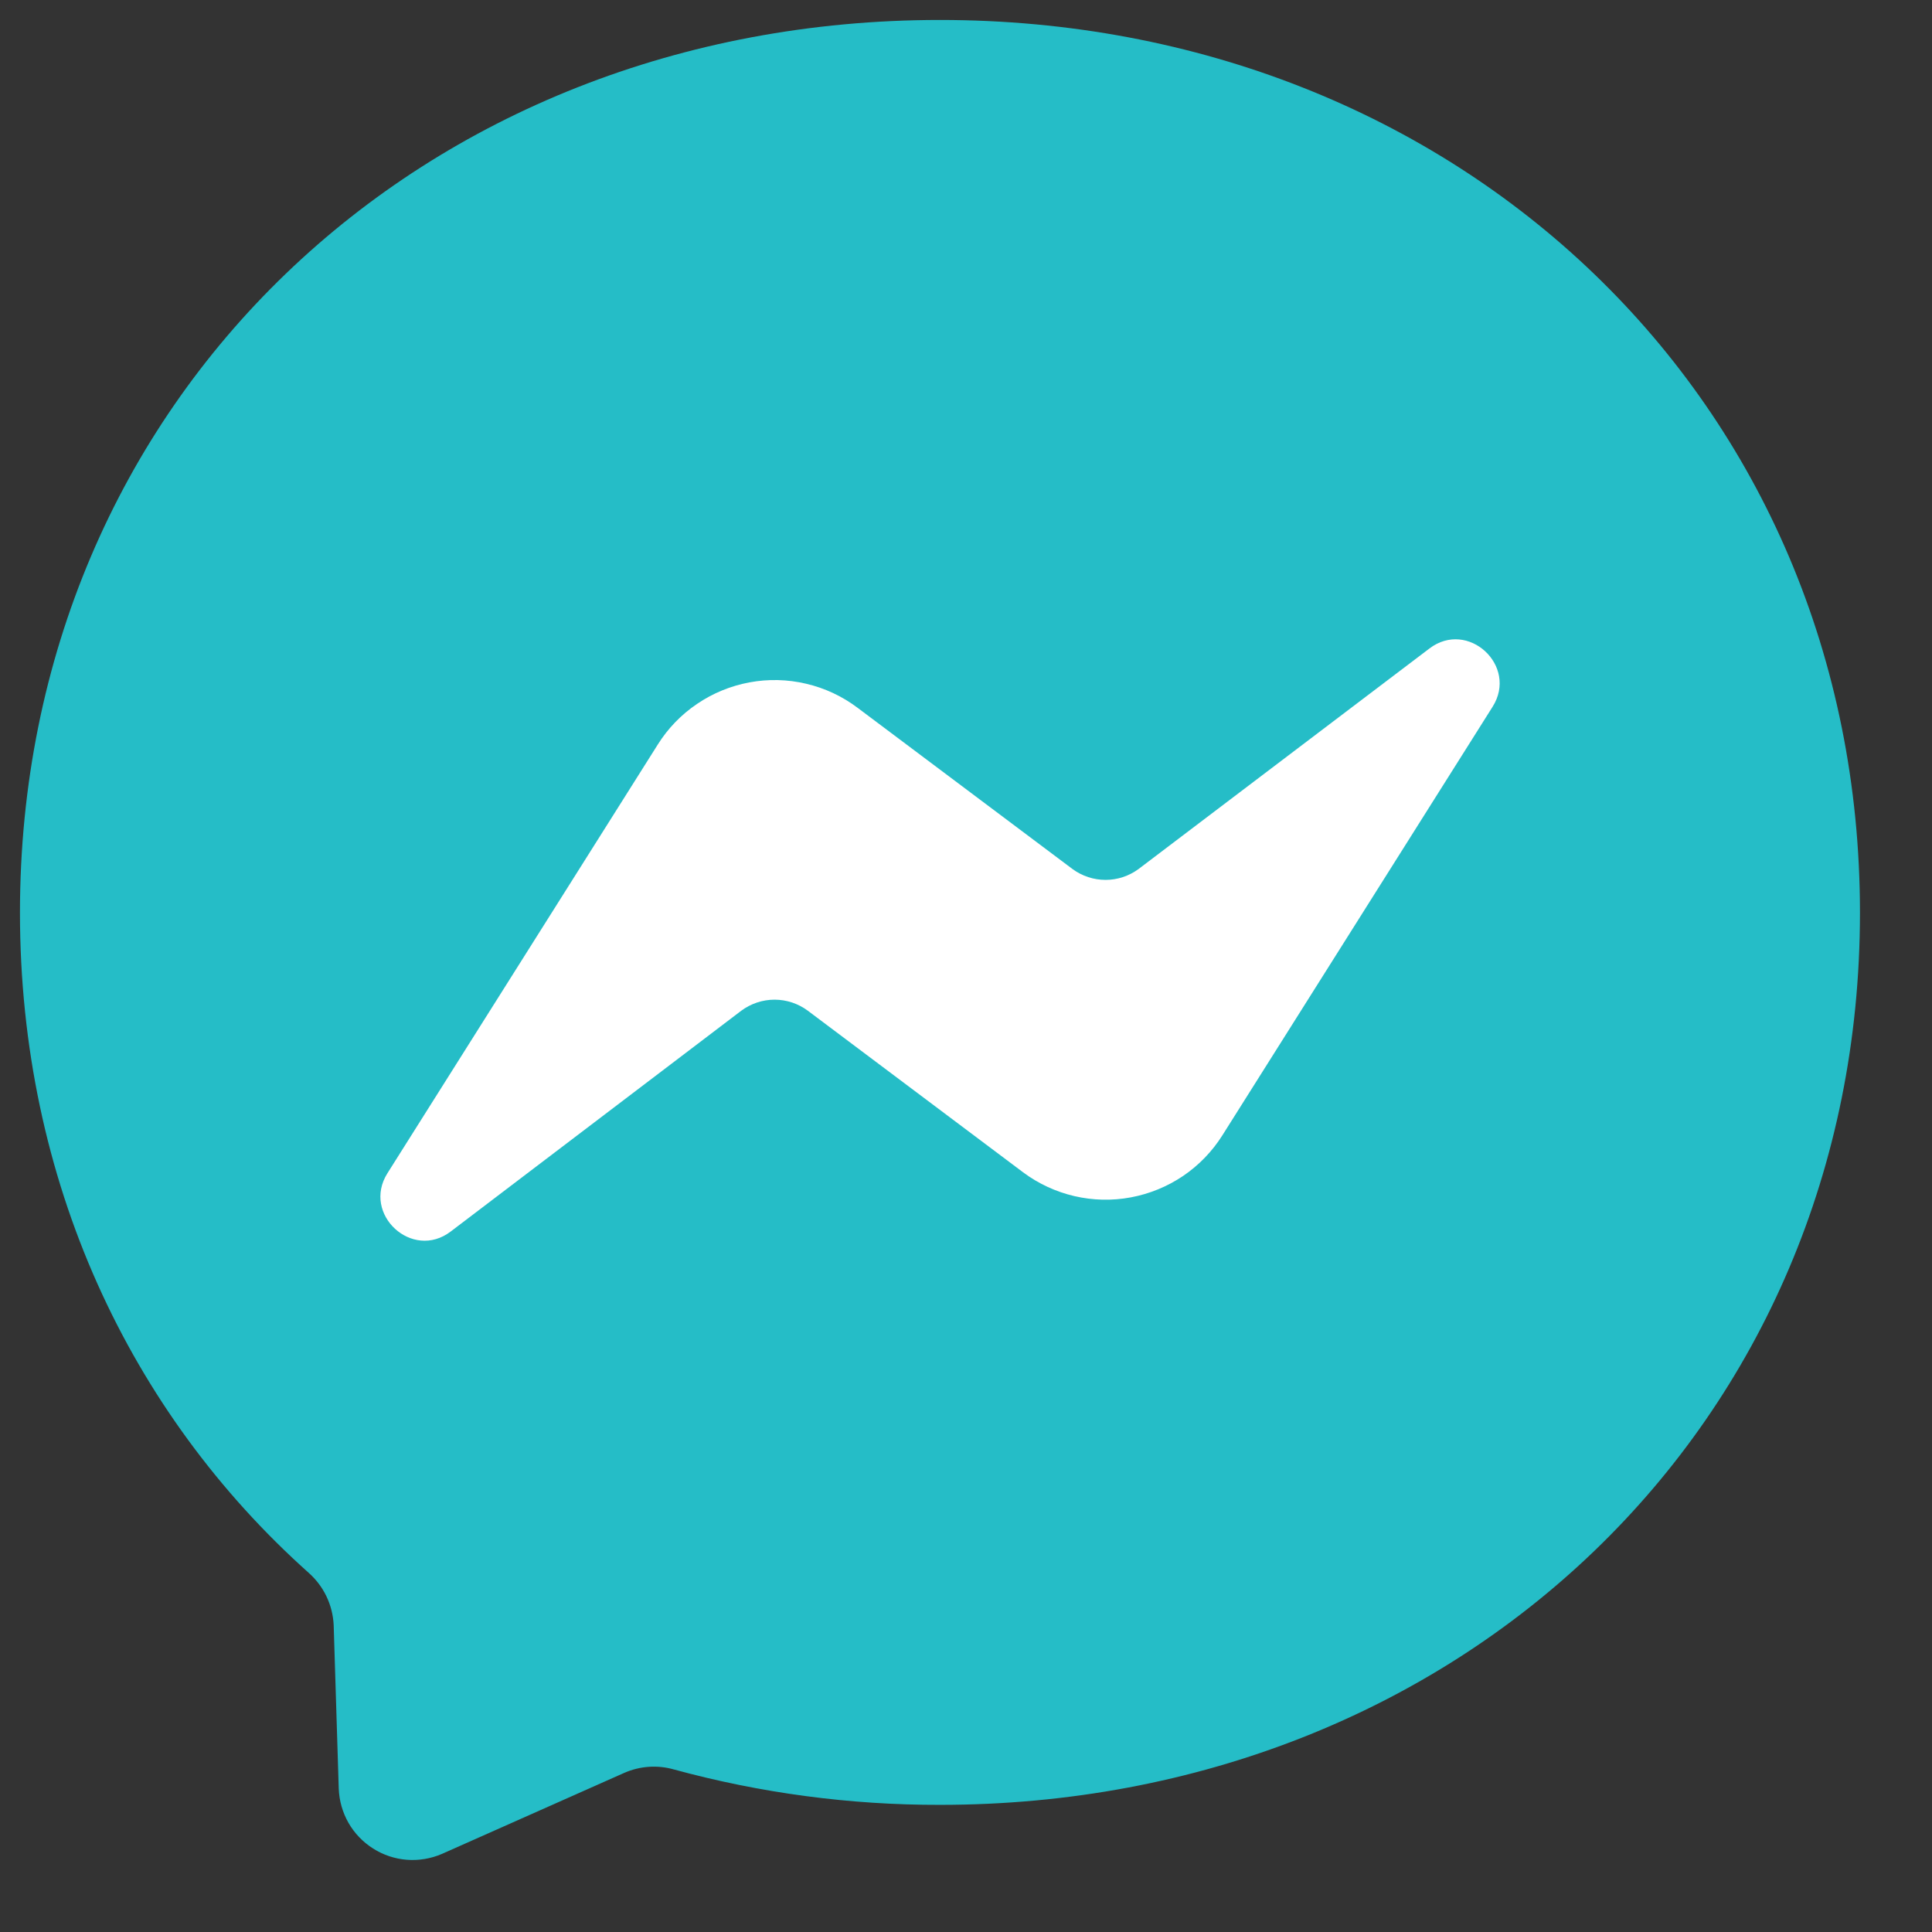
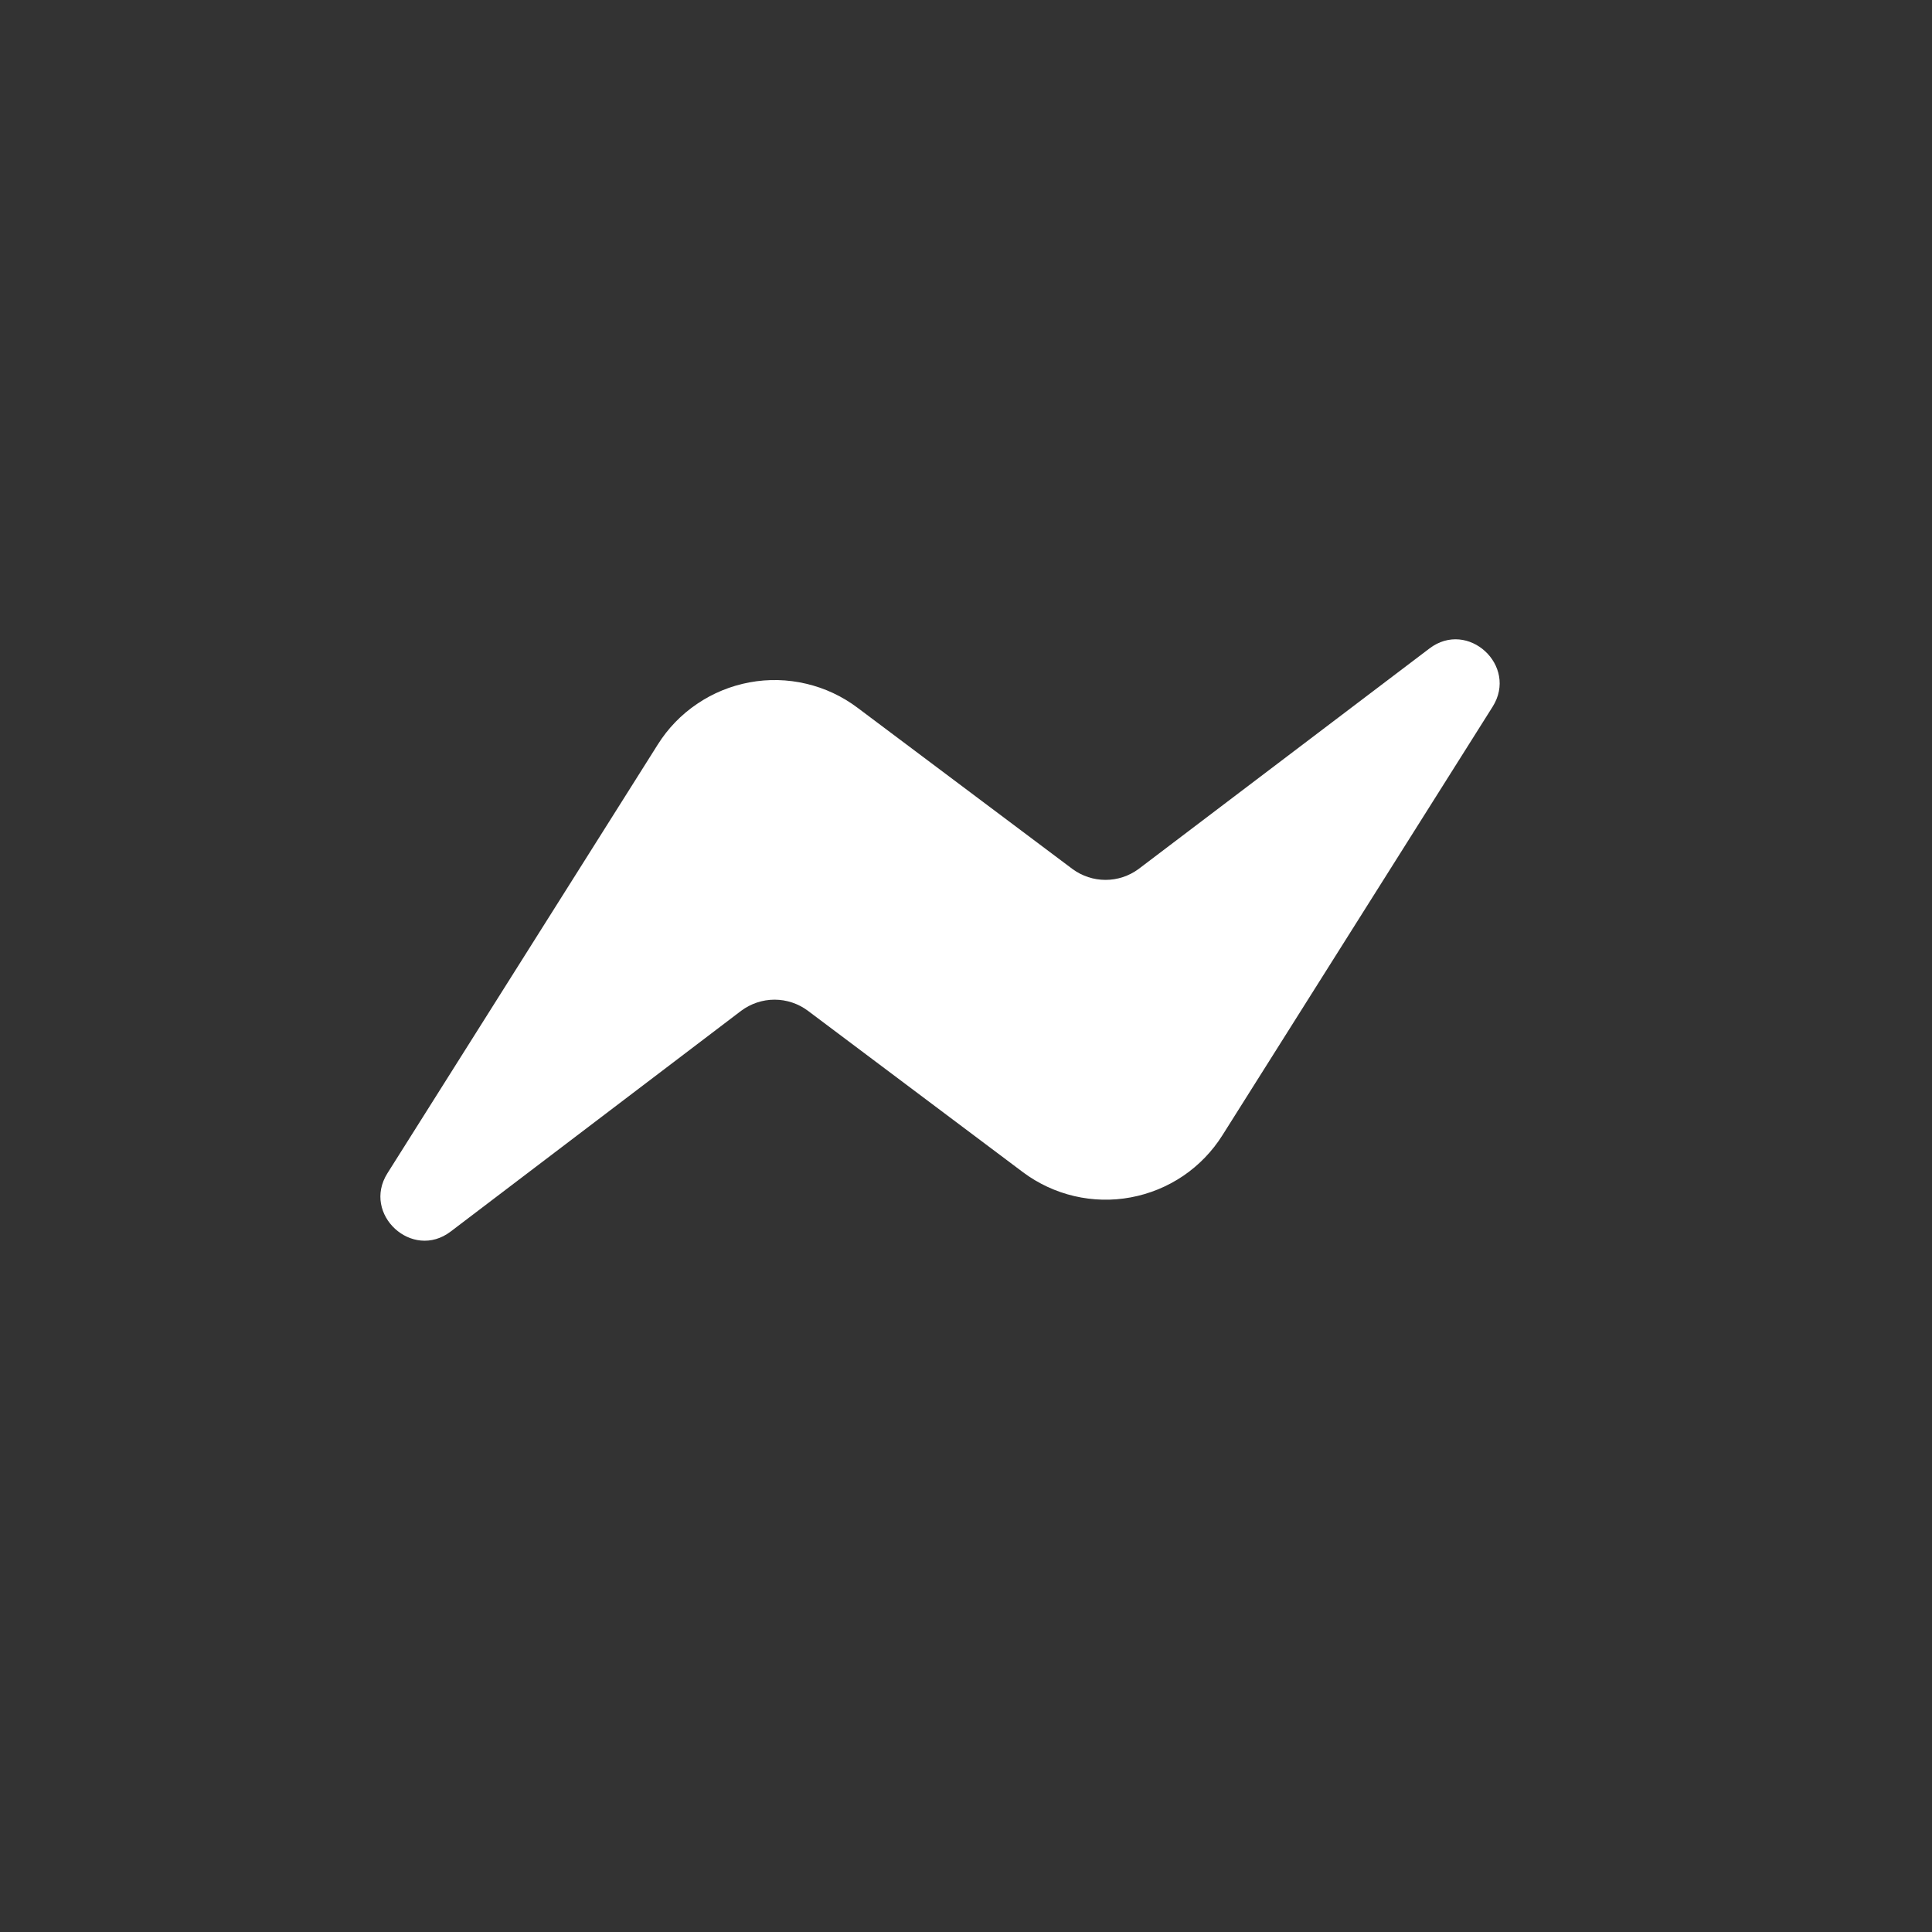
<svg xmlns="http://www.w3.org/2000/svg" width="21" height="21" viewBox="0 0 21 21" fill="none">
  <rect x="0" y="0" width="21" height="21" fill="#333333" stroke="none" />
-   <path d="M10.217 0.217C4.584 0.217 0.217 4.343 0.217 9.92C0.217 12.835 1.41 15.355 3.352 17.093C3.434 17.165 3.501 17.253 3.548 17.351C3.595 17.449 3.622 17.556 3.627 17.665L3.682 19.442C3.687 19.572 3.723 19.7 3.788 19.814C3.853 19.927 3.945 20.023 4.056 20.093C4.166 20.163 4.292 20.205 4.423 20.215C4.553 20.225 4.684 20.203 4.804 20.151L6.784 19.271C6.954 19.196 7.145 19.182 7.324 19.233C8.266 19.49 9.239 19.62 10.217 19.618C15.849 19.618 20.217 15.492 20.217 9.92C20.217 4.348 15.849 0.217 10.217 0.217Z" fill="#25BDC7" />
  <path d="M4.211 12.753L7.149 8.094C7.259 7.918 7.405 7.767 7.577 7.651C7.749 7.534 7.943 7.455 8.147 7.417C8.351 7.379 8.561 7.384 8.763 7.432C8.965 7.479 9.155 7.568 9.321 7.693L11.659 9.447C11.763 9.523 11.888 9.564 12.017 9.564C12.145 9.564 12.27 9.523 12.374 9.447L15.537 7.049C15.955 6.73 16.505 7.236 16.224 7.682L13.287 12.34C13.177 12.515 13.031 12.666 12.86 12.782C12.688 12.898 12.495 12.977 12.291 13.015C12.088 13.053 11.879 13.048 11.677 13.001C11.476 12.954 11.286 12.866 11.12 12.742L8.782 10.987C8.678 10.909 8.55 10.866 8.419 10.866C8.288 10.866 8.161 10.909 8.056 10.987L4.899 13.386C4.481 13.705 3.931 13.198 4.211 12.753Z" fill="white" />
</svg>